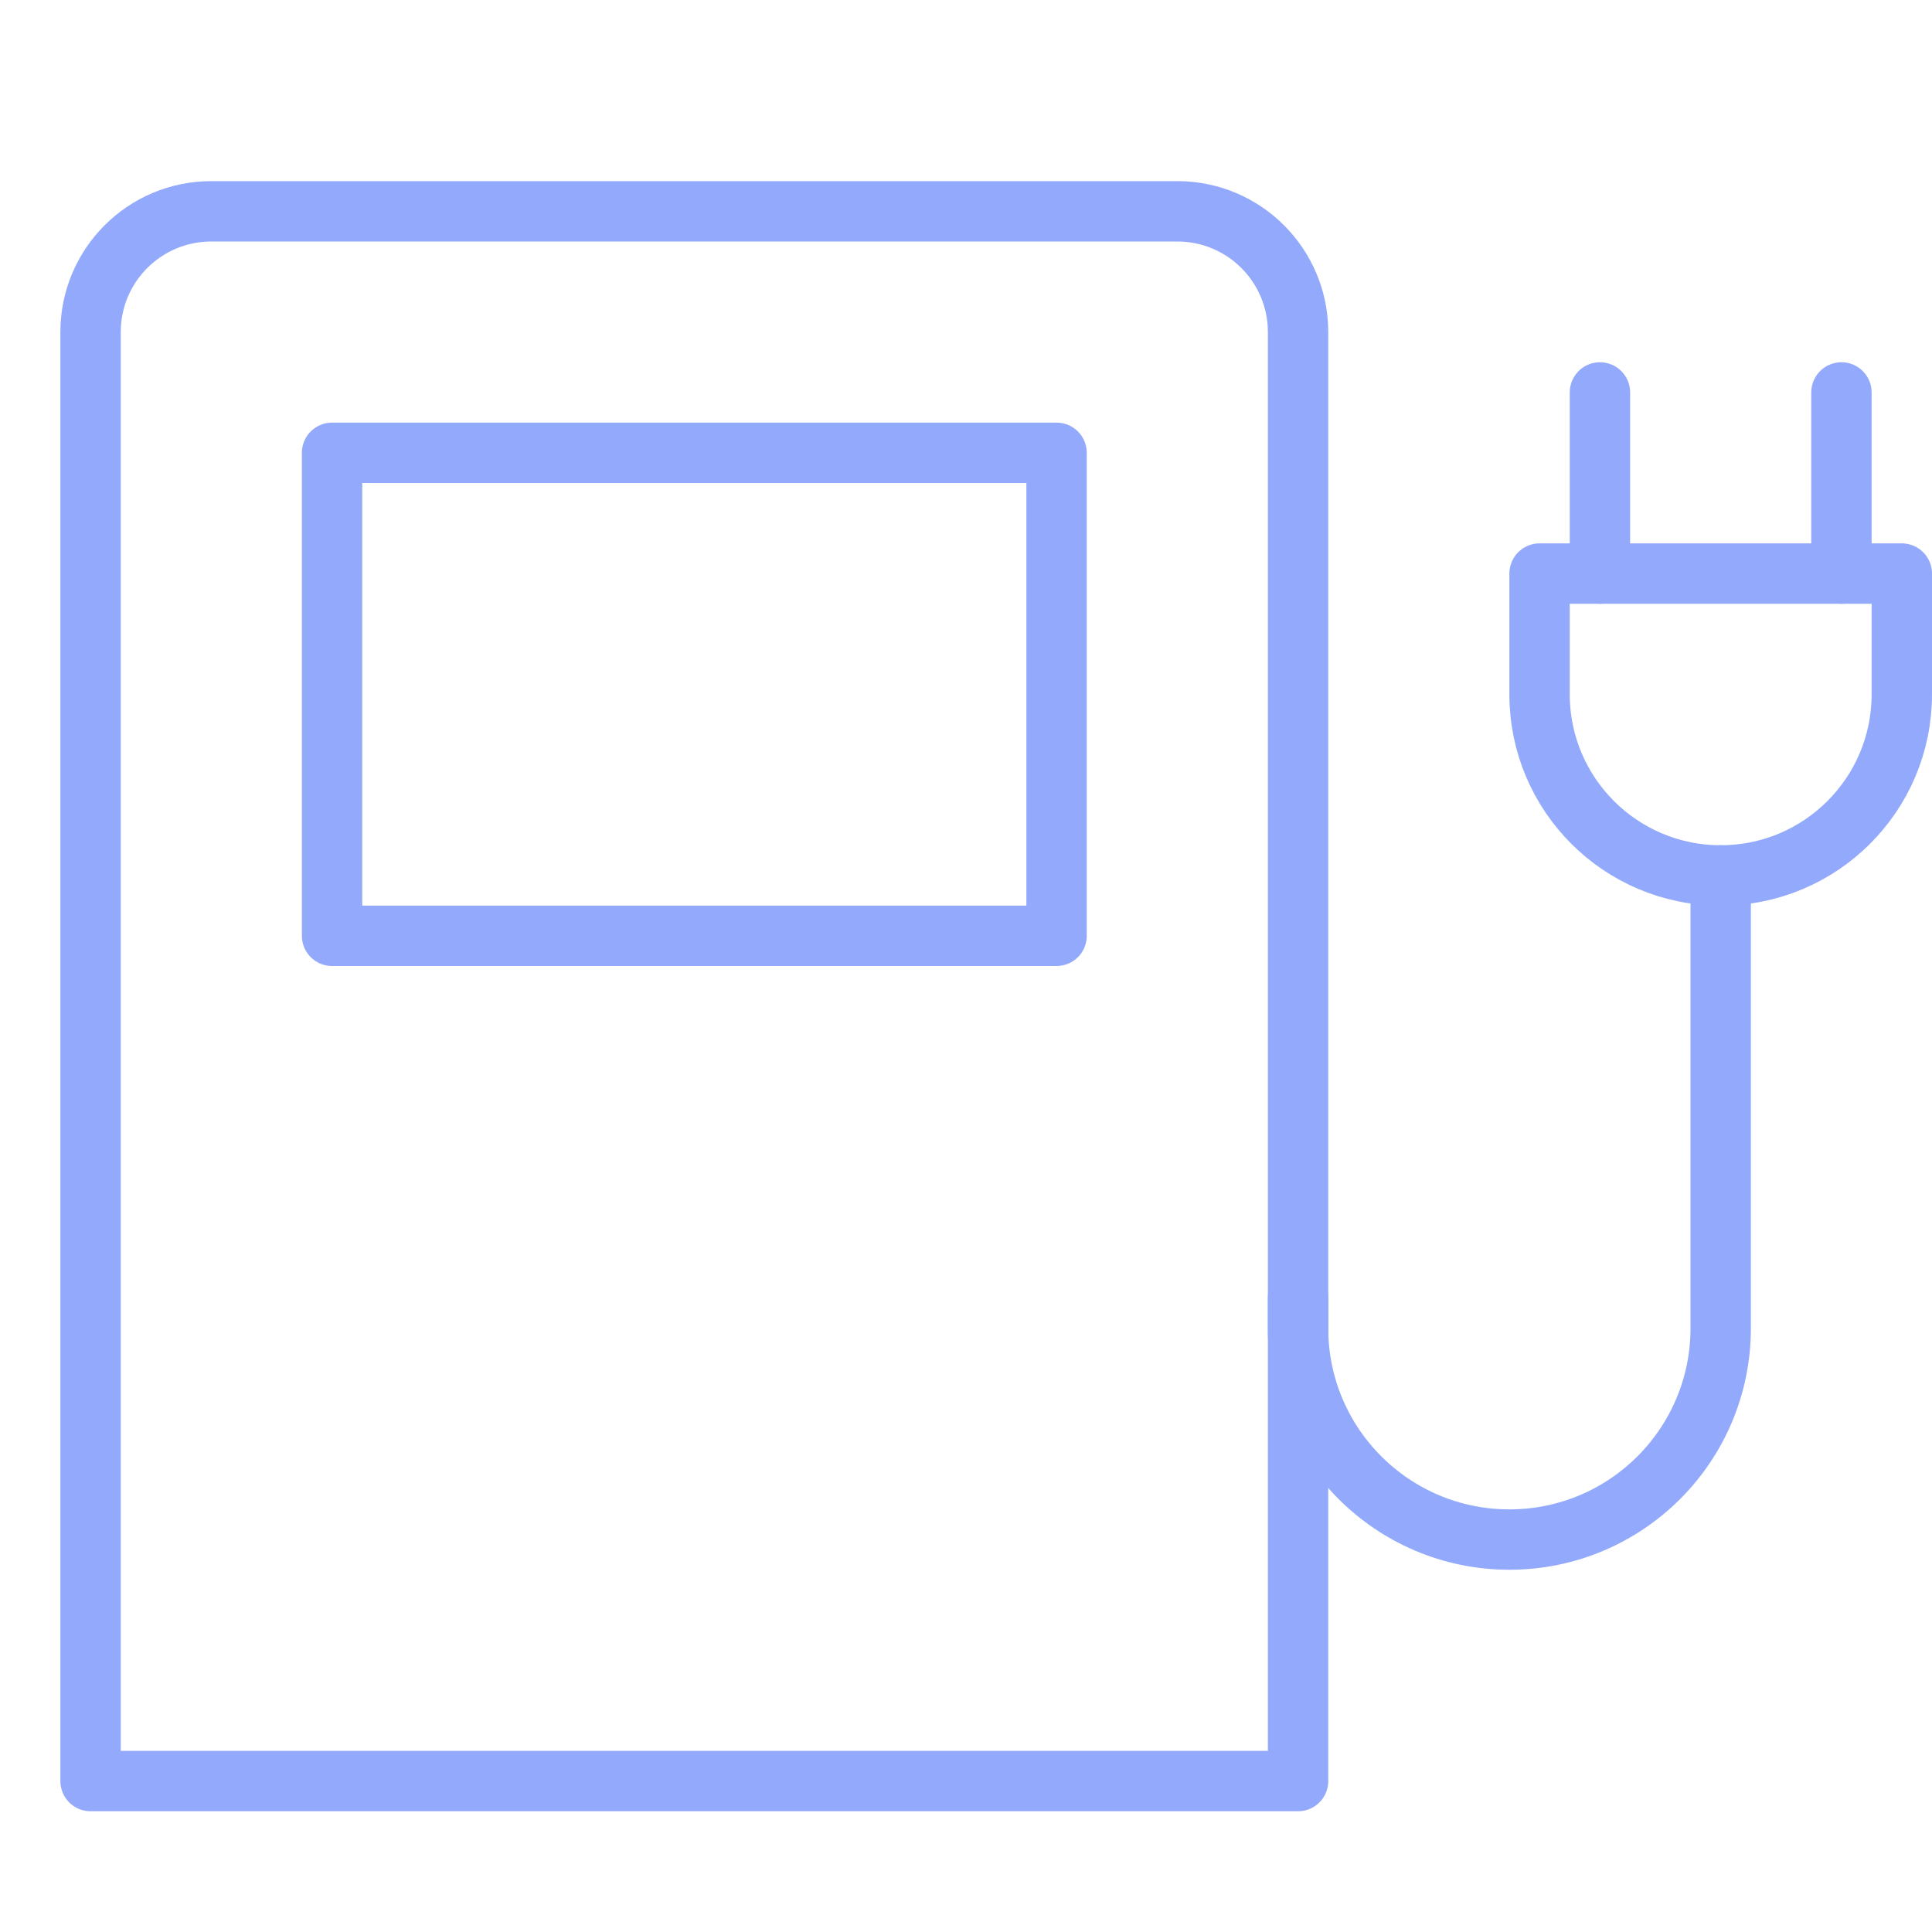
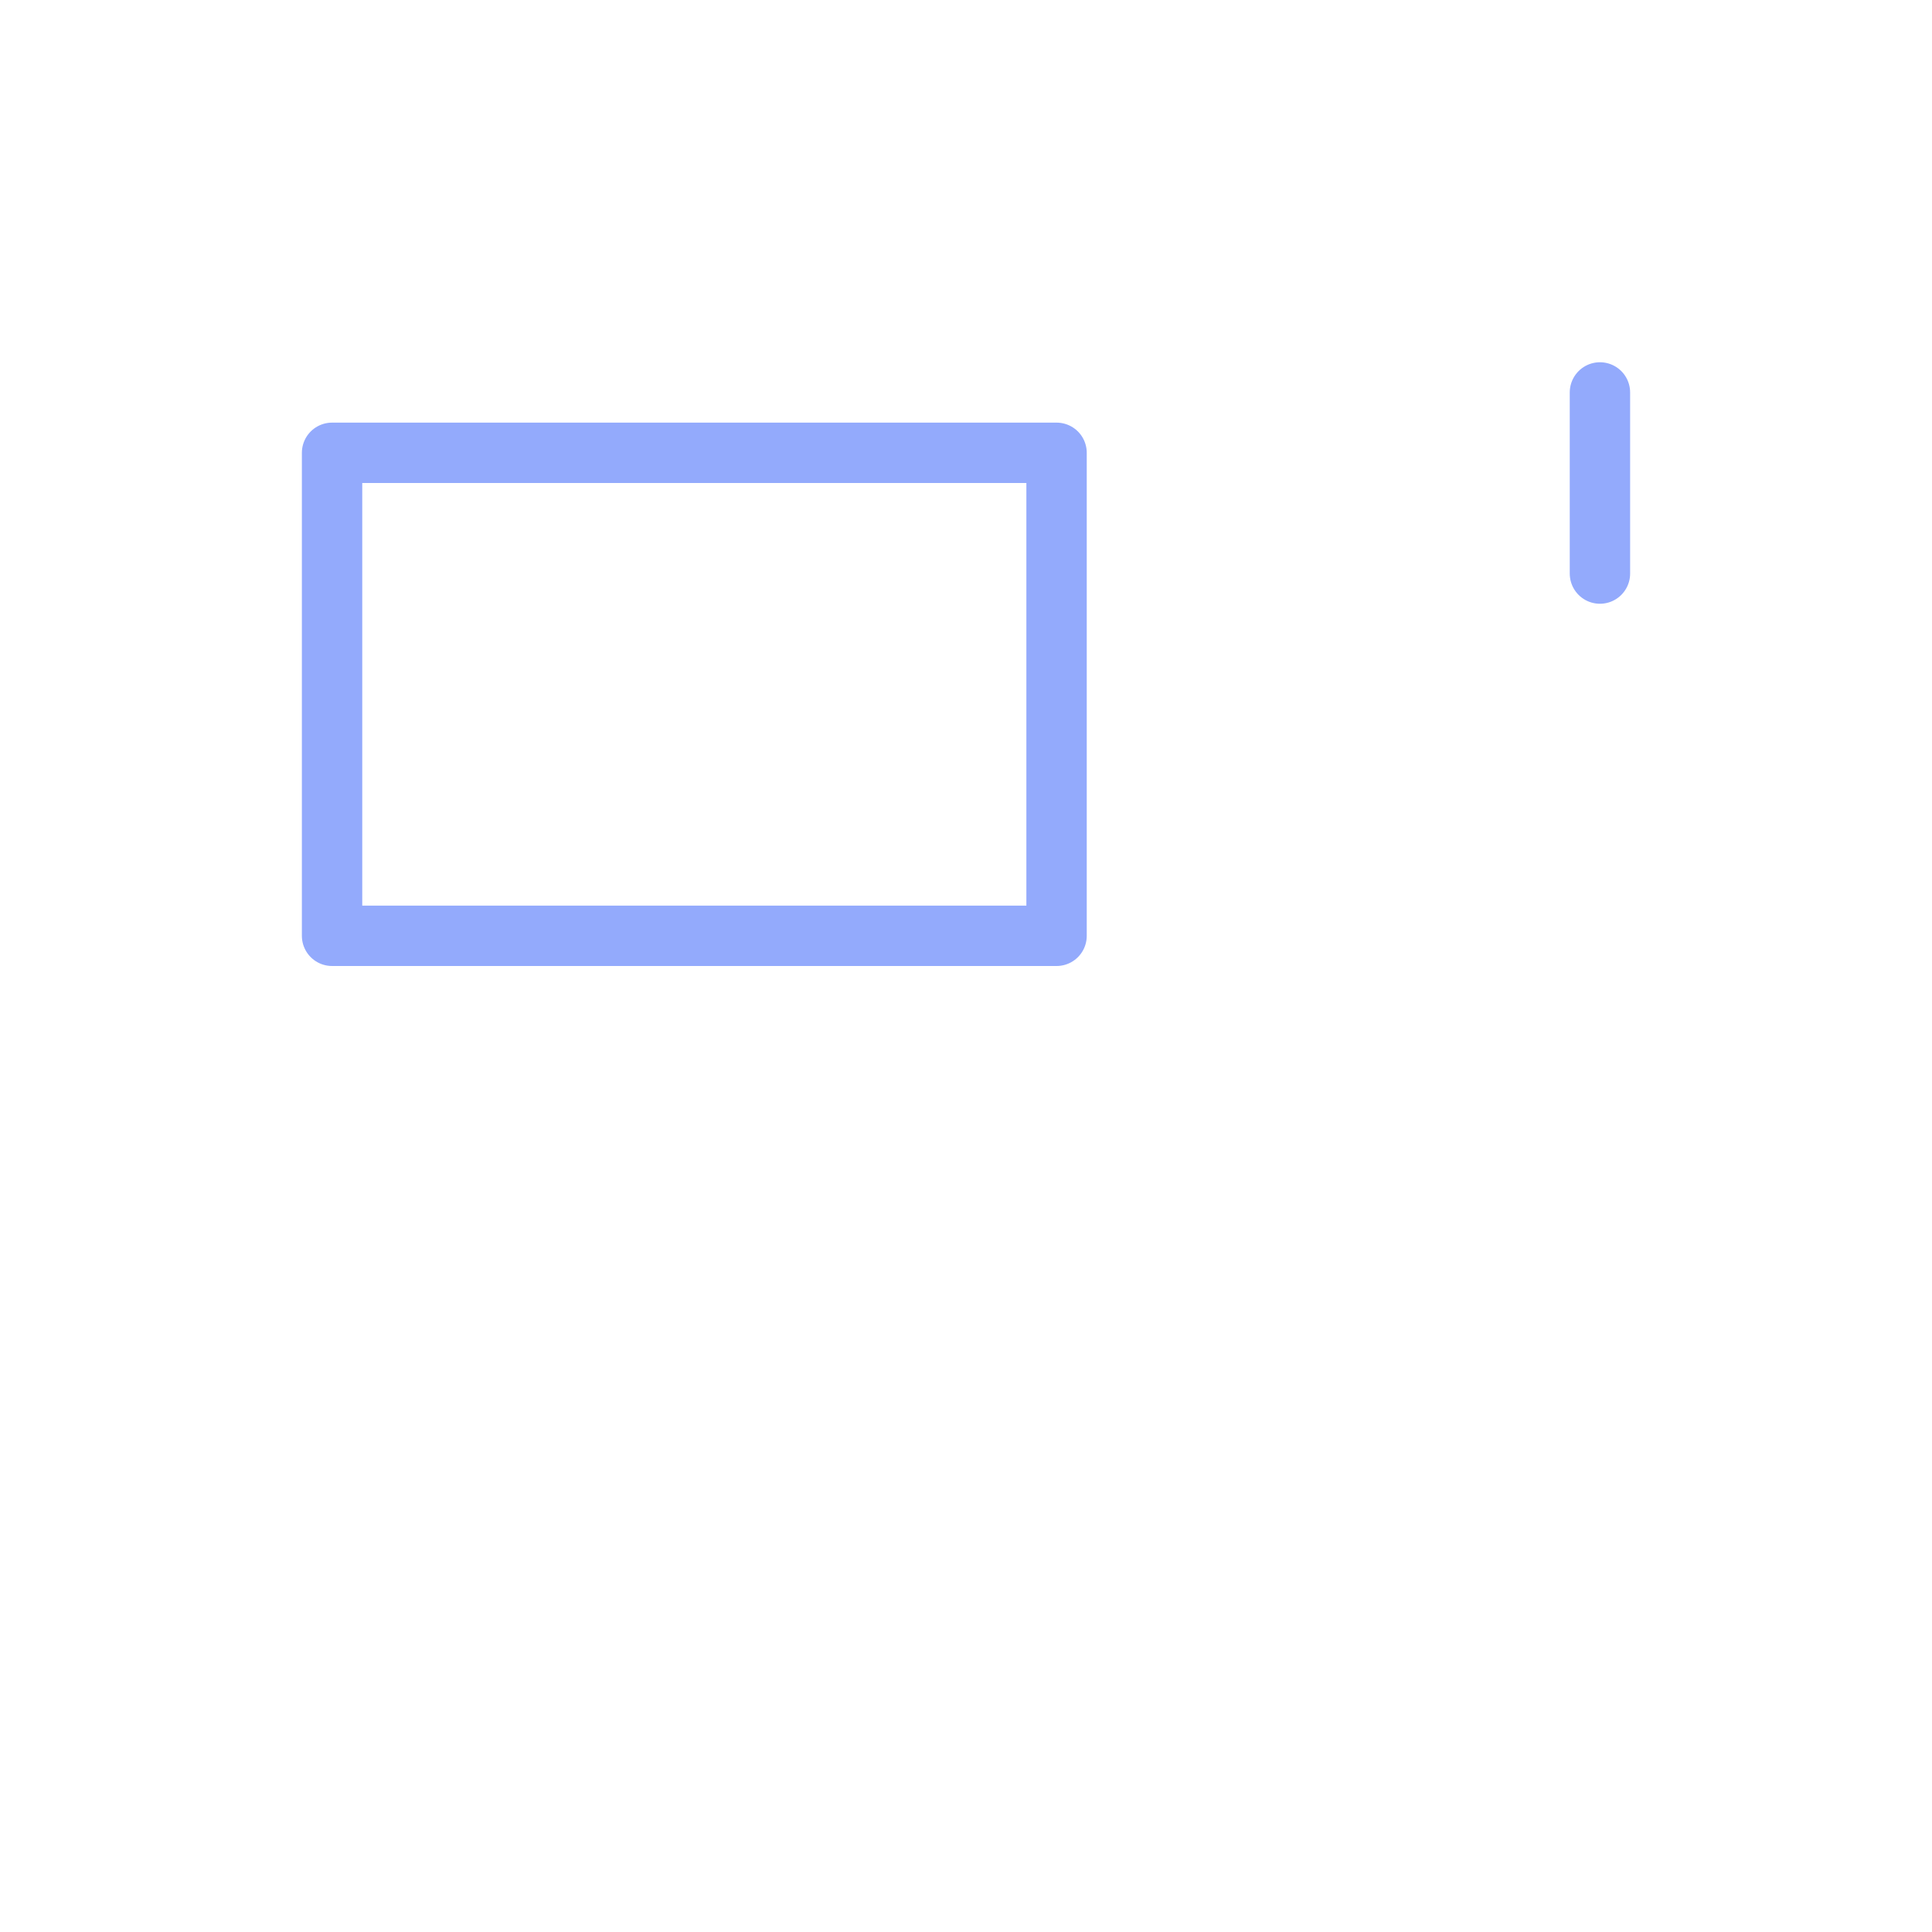
<svg xmlns="http://www.w3.org/2000/svg" height="32" width="32" viewBox="0 0 32 32">
  <title>fuel electric</title>
  <g stroke-linecap="round" stroke-width="1" fill="none" stroke="#93aafc" stroke-linejoin="round" class="nc-icon-wrapper" transform="translate(0.5 0.5)">
-     <path d="M21,21v0.5 c0,1.933,1.567,3.5,3.5,3.5H24.5c1.933,0,3.5-1.567,3.5-3.5l0-7.5" stroke="#93aafc" />
    <rect x="5" y="7" width="12" height="8" stroke="#93aafc" />
-     <path d="M28,14L28,14 c-1.657,0-3-1.343-3-3V9h6v2C31,12.657,29.657,14,28,14z" stroke="#93aafc" />
    <line x1="26" y1="9" x2="26" y2="6" stroke="#93aafc" />
-     <line x1="30" y1="9" x2="30" y2="6" stroke="#93aafc" />
-     <path d="M1,29V5 c0-1.105,0.895-2,2-2h16c1.105,0,2,0.895,2,2v24H1z" />
  </g>
</svg>